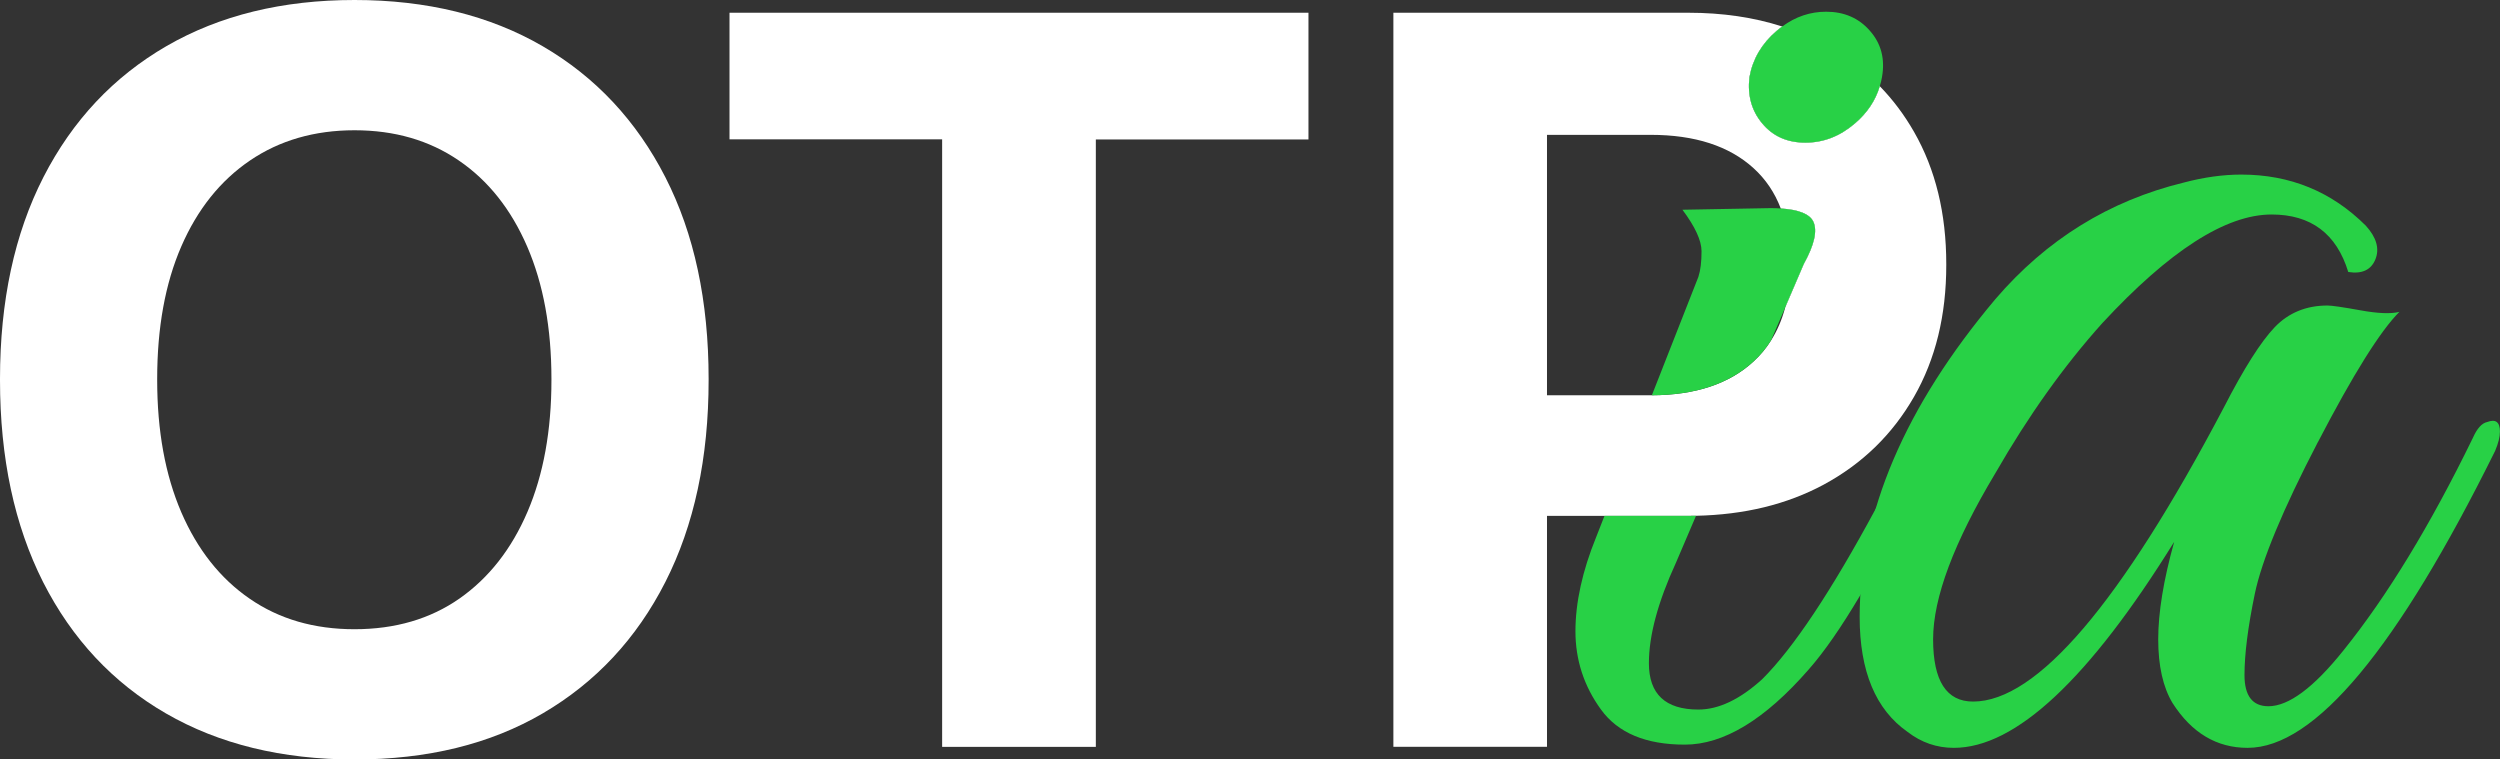
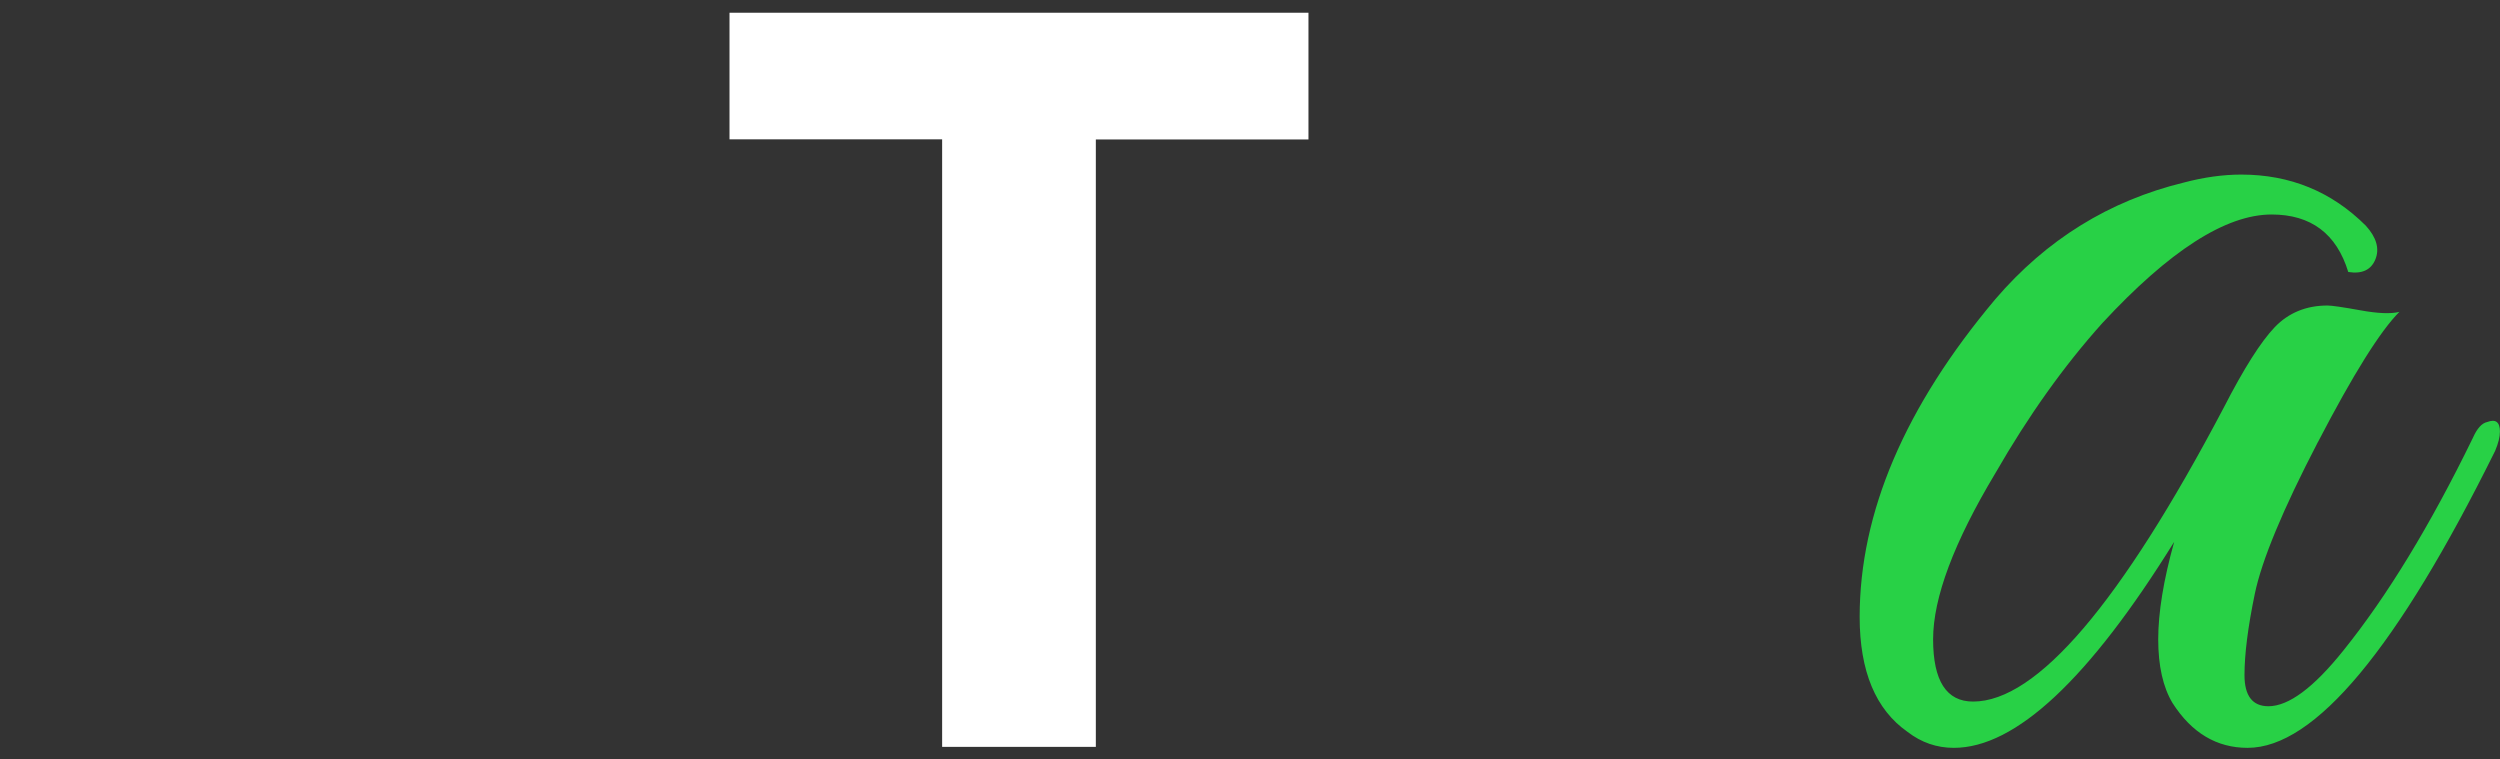
<svg xmlns="http://www.w3.org/2000/svg" id="Layer_2" data-name="Layer 2" viewBox="0 0 294.41 89.44">
  <rect x="0" y="0" width="294.41" height="89.44" fill="#333333" stroke="none" />
  <defs>
    <style>
      .cls-1 {
        fill: #28D146;
      }

      .cls-2 {
        fill: #fff;
      }
    </style>
  </defs>
  <g id="Layer_1-2" data-name="Layer 1">
    <g>
      <g>
-         <path class="cls-2" d="M41.75,89.44c-8.55,0-15.95-1.81-22.2-5.42-6.25-3.61-11.07-8.77-14.47-15.46C1.7,61.87,0,53.94,0,44.75v-.12c0-9.18,1.71-17.11,5.12-23.78,3.42-6.67,8.25-11.81,14.5-15.43C25.87,1.81,33.25,0,41.75,0s15.93,1.82,22.17,5.45c6.23,3.63,11.04,8.78,14.44,15.43s5.09,14.57,5.09,23.75v.12c0,9.19-1.7,17.11-5.09,23.78-3.39,6.67-8.2,11.82-14.41,15.46-6.21,3.64-13.61,5.45-22.2,5.45ZM41.75,74.1c4.79,0,8.92-1.21,12.37-3.62,3.45-2.42,6.12-5.82,8-10.21,1.88-4.39,2.82-9.56,2.82-15.52v-.12c0-5.99-.95-11.18-2.85-15.58-1.9-4.39-4.58-7.78-8.06-10.15-3.48-2.38-7.57-3.56-12.28-3.56s-8.82,1.19-12.31,3.56c-3.5,2.38-6.19,5.75-8.09,10.12-1.9,4.37-2.84,9.58-2.84,15.61v.12c0,5.99.95,11.18,2.84,15.58,1.9,4.39,4.58,7.79,8.06,10.18,3.48,2.4,7.59,3.59,12.34,3.59Z" />
        <path class="cls-2" d="M110.95,87.94V16.41h-25.04V1.5h68.18v14.92h-25.04v71.53h-18.09Z" />
-         <path class="cls-2" d="M214.77,5.19c-1.54-.83-3.17-1.52-4.89-2.07-.22.16-.44.33-.66.52-1.76,1.5-2.82,3.32-3.2,5.45-.25,2.13.25,3.95,1.51,5.45,1.25,1.51,2.94,2.26,5.08,2.26s4.07-.75,5.83-2.26c1.45-1.24,2.44-2.71,2.93-4.39-1.89-1.96-4.09-3.61-6.6-4.96ZM213.55,26.11c-.43-.91-1.71-1.42-3.84-1.56.74,1.91,1.1,4.11,1.1,6.61v.12c0,1.82-.2,3.48-.6,4.98l2.21-5.17c1.25-2.25,1.62-3.92,1.13-4.98Z" />
-         <path class="cls-2" d="M225.4,15.52c-1.14-1.99-2.48-3.78-4.03-5.37-.49,1.68-1.48,3.15-2.93,4.39-1.76,1.51-3.7,2.26-5.83,2.26s-3.83-.75-5.08-2.26c-1.26-1.5-1.76-3.32-1.51-5.45.38-2.13,1.44-3.95,3.2-5.45.22-.19.44-.36.66-.52-3.35-1.08-7.04-1.62-11.05-1.62h-34.74v86.45h18.09v-27.2h16.65c.3,0,.6,0,.9-.01,5.7-.12,10.71-1.34,15.04-3.67,4.55-2.46,8.09-5.91,10.63-10.34,2.54-4.43,3.8-9.6,3.8-15.51v-.12c0-5.95-1.26-11.15-3.8-15.58ZM212.42,31.09l-2.21,5.17v.03c-.38,1.4-.92,2.66-1.64,3.79-.57.92-1.26,1.75-2.07,2.49-2.85,2.63-6.84,3.96-11.97,3.98h-12.35V15.88h12.22c5.19,0,9.23,1.31,12.1,3.92,1.43,1.3,2.5,2.88,3.21,4.75,2.13.14,3.41.65,3.84,1.56.49,1.06.12,2.73-1.13,4.98Z" />
      </g>
      <g>
-         <path class="cls-1" d="M220.22,3.64c-1.31-1.51-3.04-2.26-5.17-2.26-1.87,0-3.59.58-5.17,1.74-.22.16-.44.33-.66.52-1.76,1.5-2.82,3.32-3.2,5.45-.25,2.13.25,3.95,1.51,5.45,1.25,1.51,2.94,2.26,5.08,2.26s4.07-.75,5.83-2.26c1.45-1.24,2.44-2.71,2.93-4.39.11-.34.2-.7.26-1.06.38-2.13-.09-3.95-1.41-5.45ZM227.84,49.9c-.88-.76-1.76-.19-2.64,1.69-1.49,2.98-2.92,5.75-4.3,8.31-.01,0-.01.01-.01.02-5.24,9.71-9.69,16.4-13.36,20.06-2.63,2.39-5.14,3.58-7.52,3.58-3.89,0-5.83-1.82-5.83-5.46,0-3.25,1.06-7.2,3.19-11.84l2.36-5.52c-.3.01-.6.01-.9.01h-9.88l-.98,2.5c-1.63,4.01-2.44,7.71-2.44,11.09s1,6.46,3.01,9.22c2,2.76,5.29,4.13,9.87,4.13s9.43-2.94,14.57-8.83c1.83-2.07,3.86-5,6.1-8.78.07-.11.13-.23.2-.34,2.32-3.95,3.89-6.8,4.7-8.56.82-1.76,1.72-3.73,2.73-5.92,1-2.2,1.5-3.58,1.5-4.14s-.12-.97-.37-1.22ZM213.55,26.11c-.43-.91-1.71-1.42-3.84-1.56-.39-.03-.8-.04-1.24-.04l-10.34.19c1.5,2,2.25,3.64,2.25,4.89s-.12,2.25-.37,3.01l-5.48,13.95c5.13-.02,9.12-1.35,11.97-3.98.81-.74,1.5-1.57,2.07-2.49l1.63-3.79v-.03s2.22-5.17,2.22-5.17c1.25-2.25,1.62-3.92,1.13-4.98Z" />
        <path class="cls-1" d="M272.97,52.05c-4.14,7.96-6.61,13.92-7.43,17.86-.82,3.95-1.22,7.15-1.22,9.59s.94,3.67,2.82,3.67c2.38,0,5.33-2.19,8.84-6.58,5.14-6.39,10.22-14.73,15.23-25.01.5-1.13,1.06-1.75,1.69-1.88,1-.38,1.5,0,1.5,1.13,0,.63-.19,1.38-.56,2.26-11.54,23.32-21.25,34.98-29.15,34.98-3.64,0-6.58-1.75-8.84-5.27-1.13-1.88-1.69-4.39-1.69-7.52s.62-6.96,1.88-11.47c-10.03,16.17-18.68,24.26-25.95,24.26-2.01,0-3.83-.63-5.45-1.88-3.76-2.63-5.64-7.15-5.64-13.54,0-12.28,5.33-24.76,15.98-37.42,6.02-7.02,13.41-11.59,22.19-13.73,2.38-.63,4.64-.94,6.77-.94,5.76,0,10.65,2.01,14.67,6.02,1.25,1.38,1.63,2.7,1.13,3.95-.5,1.25-1.57,1.76-3.2,1.5-1.38-4.51-4.39-6.77-9.03-6.77-5.39,0-12.03,4.26-19.93,12.79-4.51,5.02-8.71,10.91-12.6,17.68-4.89,8.15-7.33,14.67-7.33,19.56s1.57,7.33,4.7,7.33c7.52,0,17.36-11.53,29.52-34.6,2.38-4.64,4.39-7.8,6.02-9.5,1.63-1.69,3.7-2.54,6.21-2.54.5,0,1.79.19,3.85.56,2.07.38,3.6.44,4.61.19-2.26,2.26-5.45,7.37-9.59,15.33Z" />
      </g>
    </g>
  </g>
</svg>